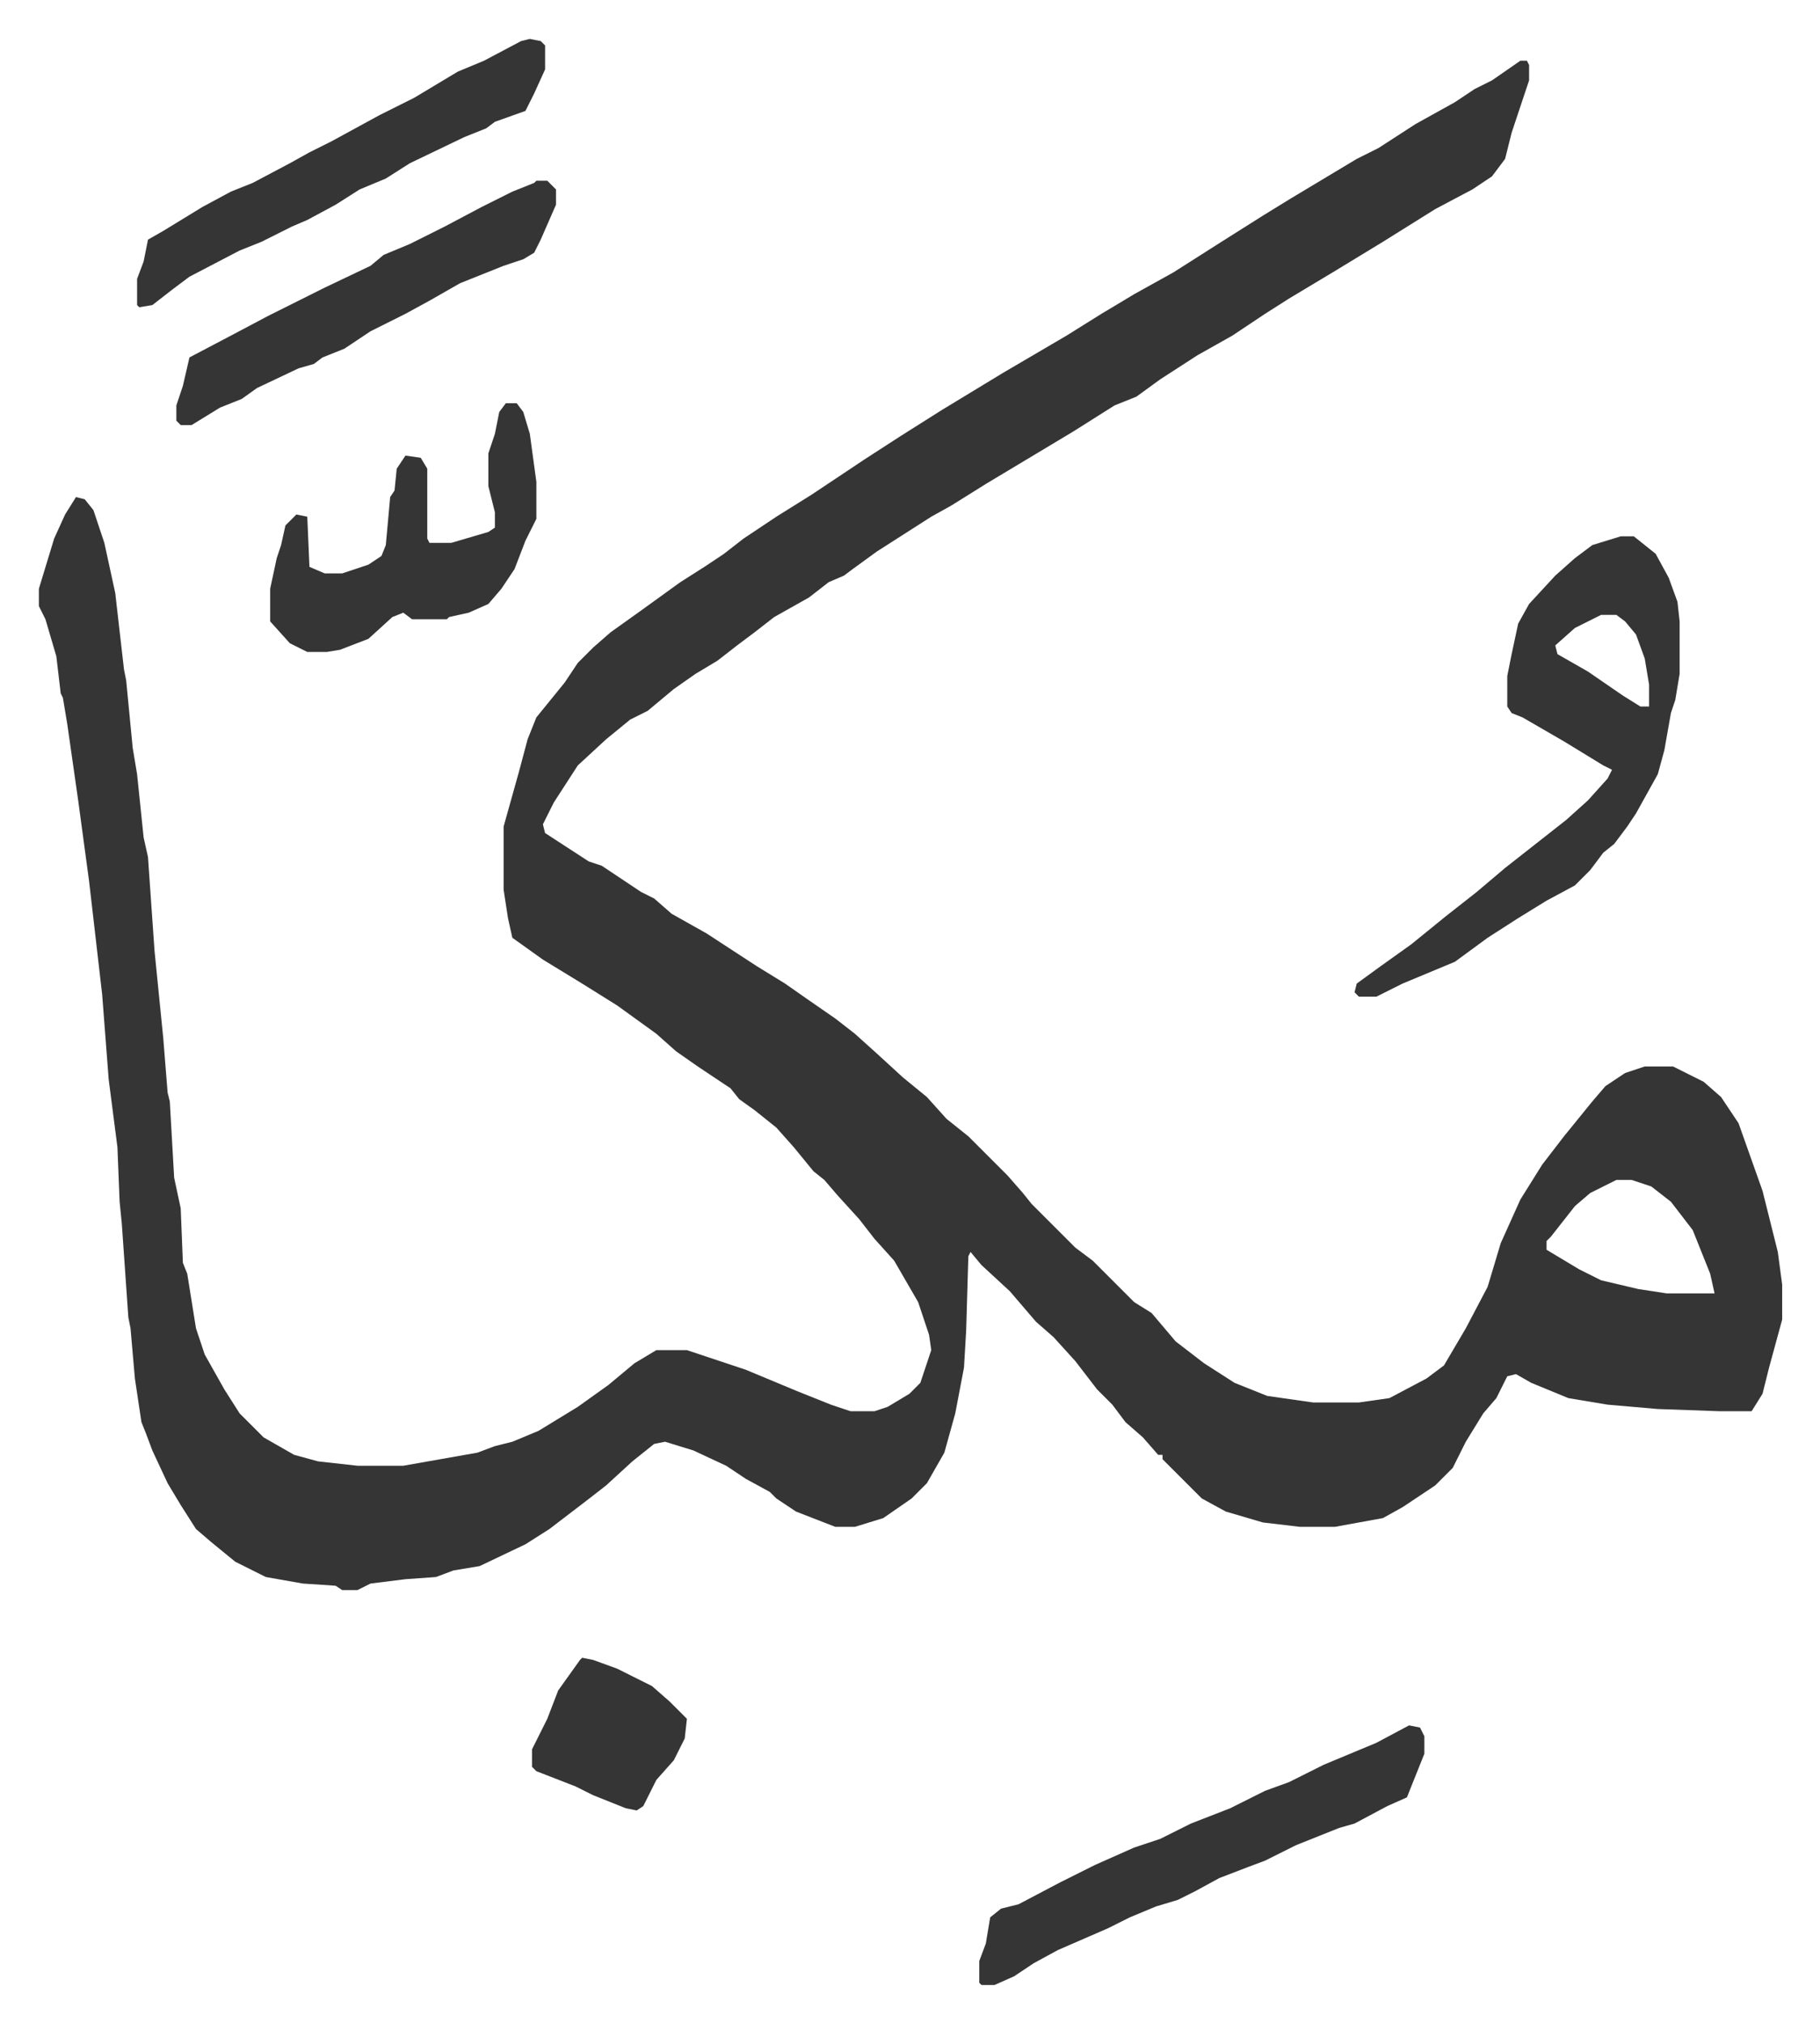
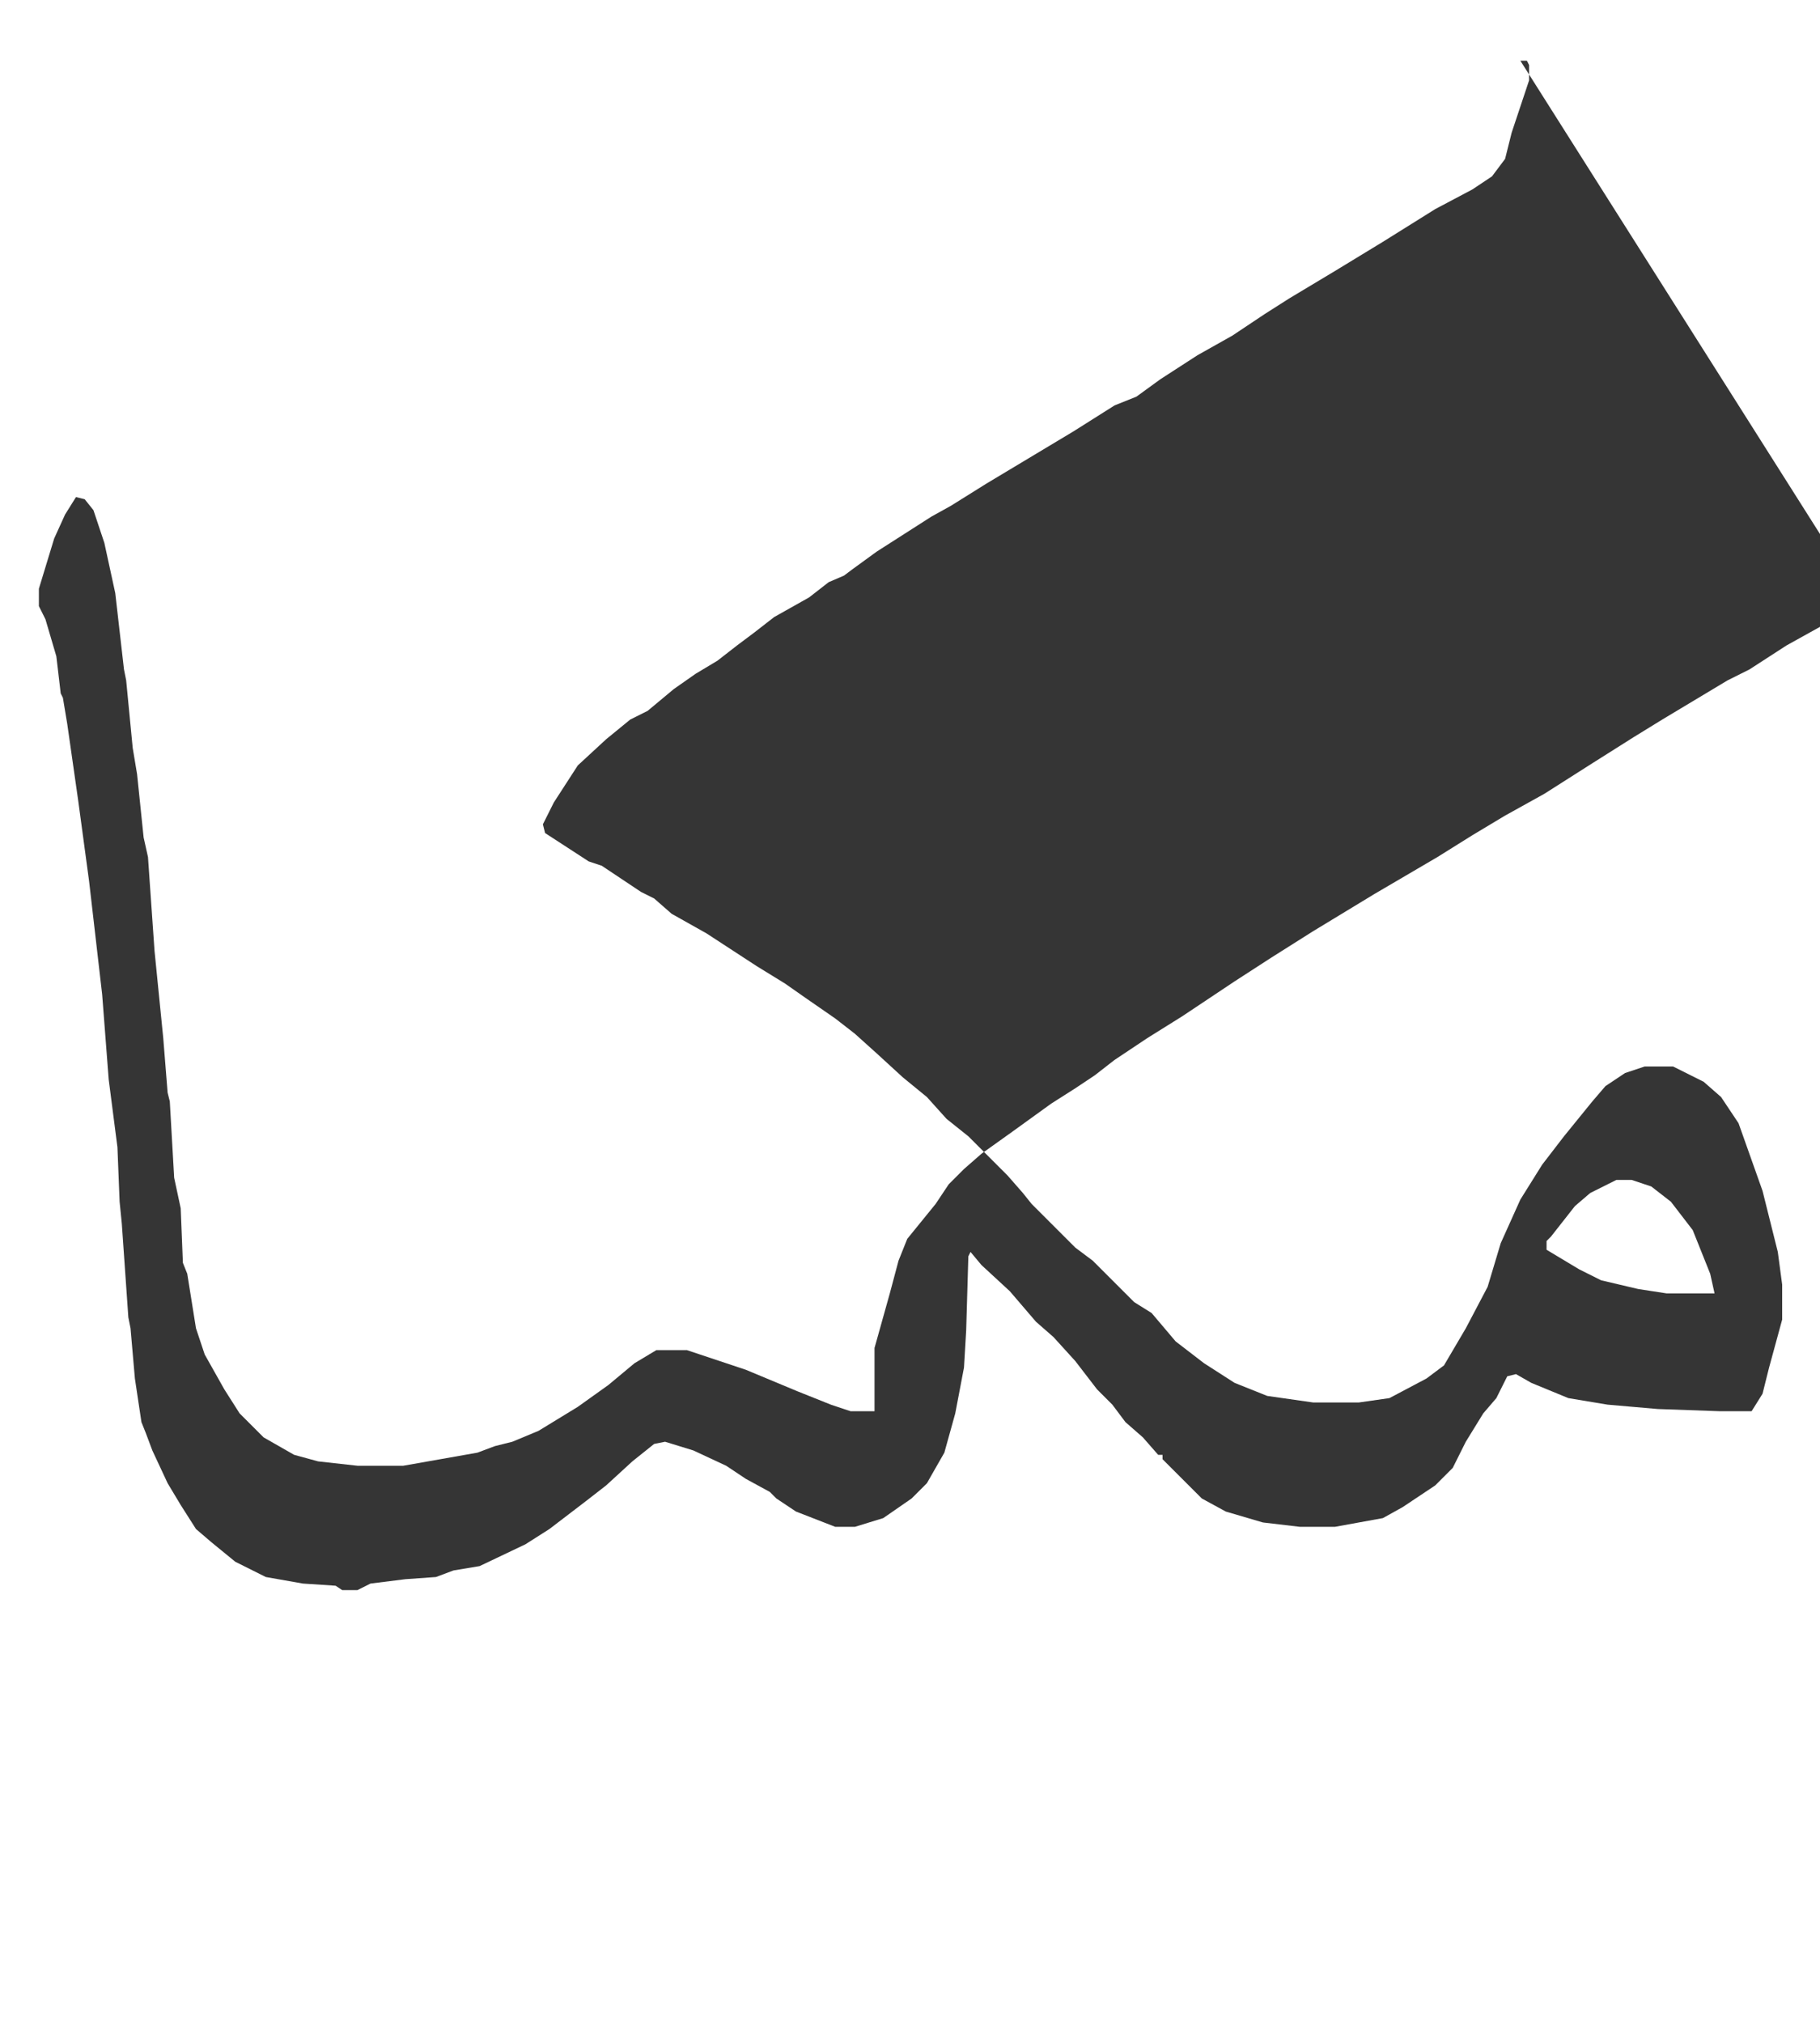
<svg xmlns="http://www.w3.org/2000/svg" role="img" viewBox="-17.83 276.17 834.16 927.16">
-   <path fill="#353535" id="rule_normal" d="M679 304h3l1 2v7l-8 24-3 12-6 8-9 6-17 9-24 15-23 14-20 12-11 7-15 10-16 9-17 11-11 8-10 4-19 12-25 15-15 9-16 10-9 5-25 16-11 8-4 3-7 3-9 7-16 9-9 7-8 6-9 7-10 6-10 7-12 10-8 4-11 9-13 12-11 17-5 10 1 4 20 13 6 2 18 12 6 3 8 7 16 9 23 15 13 8 10 7 13 9 9 7 10 9 12 11 11 9 9 10 10 8 18 18 7 8 4 5 5 5 15 15 8 6 19 19 8 5 11 13 13 10 14 9 15 6 21 3h21l14-2 17-9 8-6 10-17 10-19 6-20 9-20 10-16 10-13 13-16 6-7 9-6 9-3h13l14 7 8 7 8 12 11 31 7 28 2 15v16l-6 22-3 12-5 8h-15l-28-1-23-2-18-3-17-7-7-4-4 1-5 10-6 7-8 13-6 12-8 8-15 10-9 5-22 4h-16l-17-2-17-5-11-6-18-18v-2h-2l-7-8-8-7-6-8-7-7-10-13-10-11-8-7-12-14-13-12-5-6-1 2-1 34-1 17-4 21-5 18-8 14-7 7-13 9-13 4h-9l-18-7-9-6-3-3-11-6-9-6-15-7-13-4-5 1-10 8-12 11-9 7-17 13-11 7-21 10-12 2-8 3-14 1-16 2-6 3h-7l-3-2-15-1-17-3-14-7-11-9-7-6-7-11-6-10-7-15-3-8-2-5-3-20-2-23-1-5-3-43-1-10-1-25-4-31-3-39-6-52-5-37-5-35-2-12-1-2-2-17-5-17-3-6v-8l7-23 5-11 5-8 4 1 4 5 5 15 5 23 4 35 1 5 3 31 2 12 3 29 2 9 3 43 4 40 2 25 1 4 2 35 3 14 1 25 2 5 4 25 4 12 9 16 7 11 11 11 14 8 11 3 18 2h21l34-6 8-3 8-2 12-5 18-11 14-10 12-10 10-6h14l27 9 24 10 15 6 9 3h11l6-2 10-6 5-5 5-15-1-7-5-15-11-19-9-10-7-9-10-11-6-7-5-4-9-11-8-9-10-8-7-5-4-5-15-10-10-7-9-8-18-13-16-10-18-11-14-10-2-9-2-13v-29l7-25 4-15 4-10 13-16 6-9 7-7 8-7 14-10 18-13 11-7 9-6 9-7 15-10 16-10 24-16 17-11 19-12 28-17 29-17 16-10 15-9 18-10 22-14 19-12 13-8 20-12 10-6 10-5 17-11 18-10 9-6 8-4zm44 513l-12 6-7 6-11 14-2 2v4l15 9 10 5 17 4 13 2h22l-2-9-8-20-10-13-9-7-9-3z" />
-   <path fill="#353535" id="rule_normal" d="M725 522h6l10 8 6 11 4 11 1 9v24l-2 12-2 6-3 17-3 11-10 18-4 6-6 8-5 4-6 8-7 7-13 7-13 8-14 9-15 11-12 5-12 5-12 6h-8l-2-2 1-4 11-8 14-10 16-13 14-11 13-11 14-11 14-11 10-9 9-10 2-4-4-2-18-11-19-11-5-2-2-3v-14l2-10 3-14 5-9 12-13 9-8 8-6zm-9 36l-12 6-9 8 1 4 14 8 16 11 8 5h4v-10l-2-12-4-11-5-6-4-3zm-88 509l5 1 2 4v8l-8 20-9 4-15 8-7 2-20 8-14 7-8 3-13 5-11 6-8 4-10 3-12 5-10 5-23 10-11 6-9 6-9 4h-6l-1-1v-10l3-8 2-12 5-4 8-2 19-10 16-8 18-8 12-4 14-7 18-7 16-8 11-4 16-8 24-10zM214 461h5l3 4 3 10 3 22v17l-5 10-5 13-6 9-6 7-9 4-9 2-1 1h-16l-4-3-5 2-11 10-13 5-6 1h-9l-8-4-9-10v-15l3-14 2-6 2-9 5-5 5 1 1 23 7 3h8l12-4 6-4 2-5 2-22 2-3 1-10 4-6 7 1 3 5v32l1 2h10l17-5 3-2v-7l-3-12v-15l3-9 2-10zm11-167l5 1 2 2v11l-5 11-4 8-14 5-4 3-10 4-25 12-11 7-12 5-11 7-13 7-7 3-14 7-10 4-23 12-8 6-9 7-6 1-1-1v-12l3-8 2-10 7-4 18-11 13-7 10-4 17-9 9-5 10-5 22-12 16-8 20-12 12-5 17-9zm3 65h5l4 4v7l-7 16-3 6-5 3-9 3-20 8-14 8-11 6-16 8-12 8-10 4-4 3-7 2-19 9-7 5-10 4-13 8h-5l-2-2v-7l3-9 3-13 19-10 17-9 16-8 10-5 21-10 6-5 12-5 16-8 17-9 14-7 10-4zm21 677l5 1 11 4 16 8 8 7 8 8-1 9-5 10-8 9-6 12-3 2-5-1-15-6-8-4-18-7-2-2v-8l7-14 5-13 10-14z" />
+   <path fill="#353535" id="rule_normal" d="M679 304h3l1 2v7l-8 24-3 12-6 8-9 6-17 9-24 15-23 14-20 12-11 7-15 10-16 9-17 11-11 8-10 4-19 12-25 15-15 9-16 10-9 5-25 16-11 8-4 3-7 3-9 7-16 9-9 7-8 6-9 7-10 6-10 7-12 10-8 4-11 9-13 12-11 17-5 10 1 4 20 13 6 2 18 12 6 3 8 7 16 9 23 15 13 8 10 7 13 9 9 7 10 9 12 11 11 9 9 10 10 8 18 18 7 8 4 5 5 5 15 15 8 6 19 19 8 5 11 13 13 10 14 9 15 6 21 3h21l14-2 17-9 8-6 10-17 10-19 6-20 9-20 10-16 10-13 13-16 6-7 9-6 9-3h13l14 7 8 7 8 12 11 31 7 28 2 15v16l-6 22-3 12-5 8h-15l-28-1-23-2-18-3-17-7-7-4-4 1-5 10-6 7-8 13-6 12-8 8-15 10-9 5-22 4h-16l-17-2-17-5-11-6-18-18v-2h-2l-7-8-8-7-6-8-7-7-10-13-10-11-8-7-12-14-13-12-5-6-1 2-1 34-1 17-4 21-5 18-8 14-7 7-13 9-13 4h-9l-18-7-9-6-3-3-11-6-9-6-15-7-13-4-5 1-10 8-12 11-9 7-17 13-11 7-21 10-12 2-8 3-14 1-16 2-6 3h-7l-3-2-15-1-17-3-14-7-11-9-7-6-7-11-6-10-7-15-3-8-2-5-3-20-2-23-1-5-3-43-1-10-1-25-4-31-3-39-6-52-5-37-5-35-2-12-1-2-2-17-5-17-3-6v-8l7-23 5-11 5-8 4 1 4 5 5 15 5 23 4 35 1 5 3 31 2 12 3 29 2 9 3 43 4 40 2 25 1 4 2 35 3 14 1 25 2 5 4 25 4 12 9 16 7 11 11 11 14 8 11 3 18 2h21l34-6 8-3 8-2 12-5 18-11 14-10 12-10 10-6h14l27 9 24 10 15 6 9 3h11v-29l7-25 4-15 4-10 13-16 6-9 7-7 8-7 14-10 18-13 11-7 9-6 9-7 15-10 16-10 24-16 17-11 19-12 28-17 29-17 16-10 15-9 18-10 22-14 19-12 13-8 20-12 10-6 10-5 17-11 18-10 9-6 8-4zm44 513l-12 6-7 6-11 14-2 2v4l15 9 10 5 17 4 13 2h22l-2-9-8-20-10-13-9-7-9-3z" />
</svg>